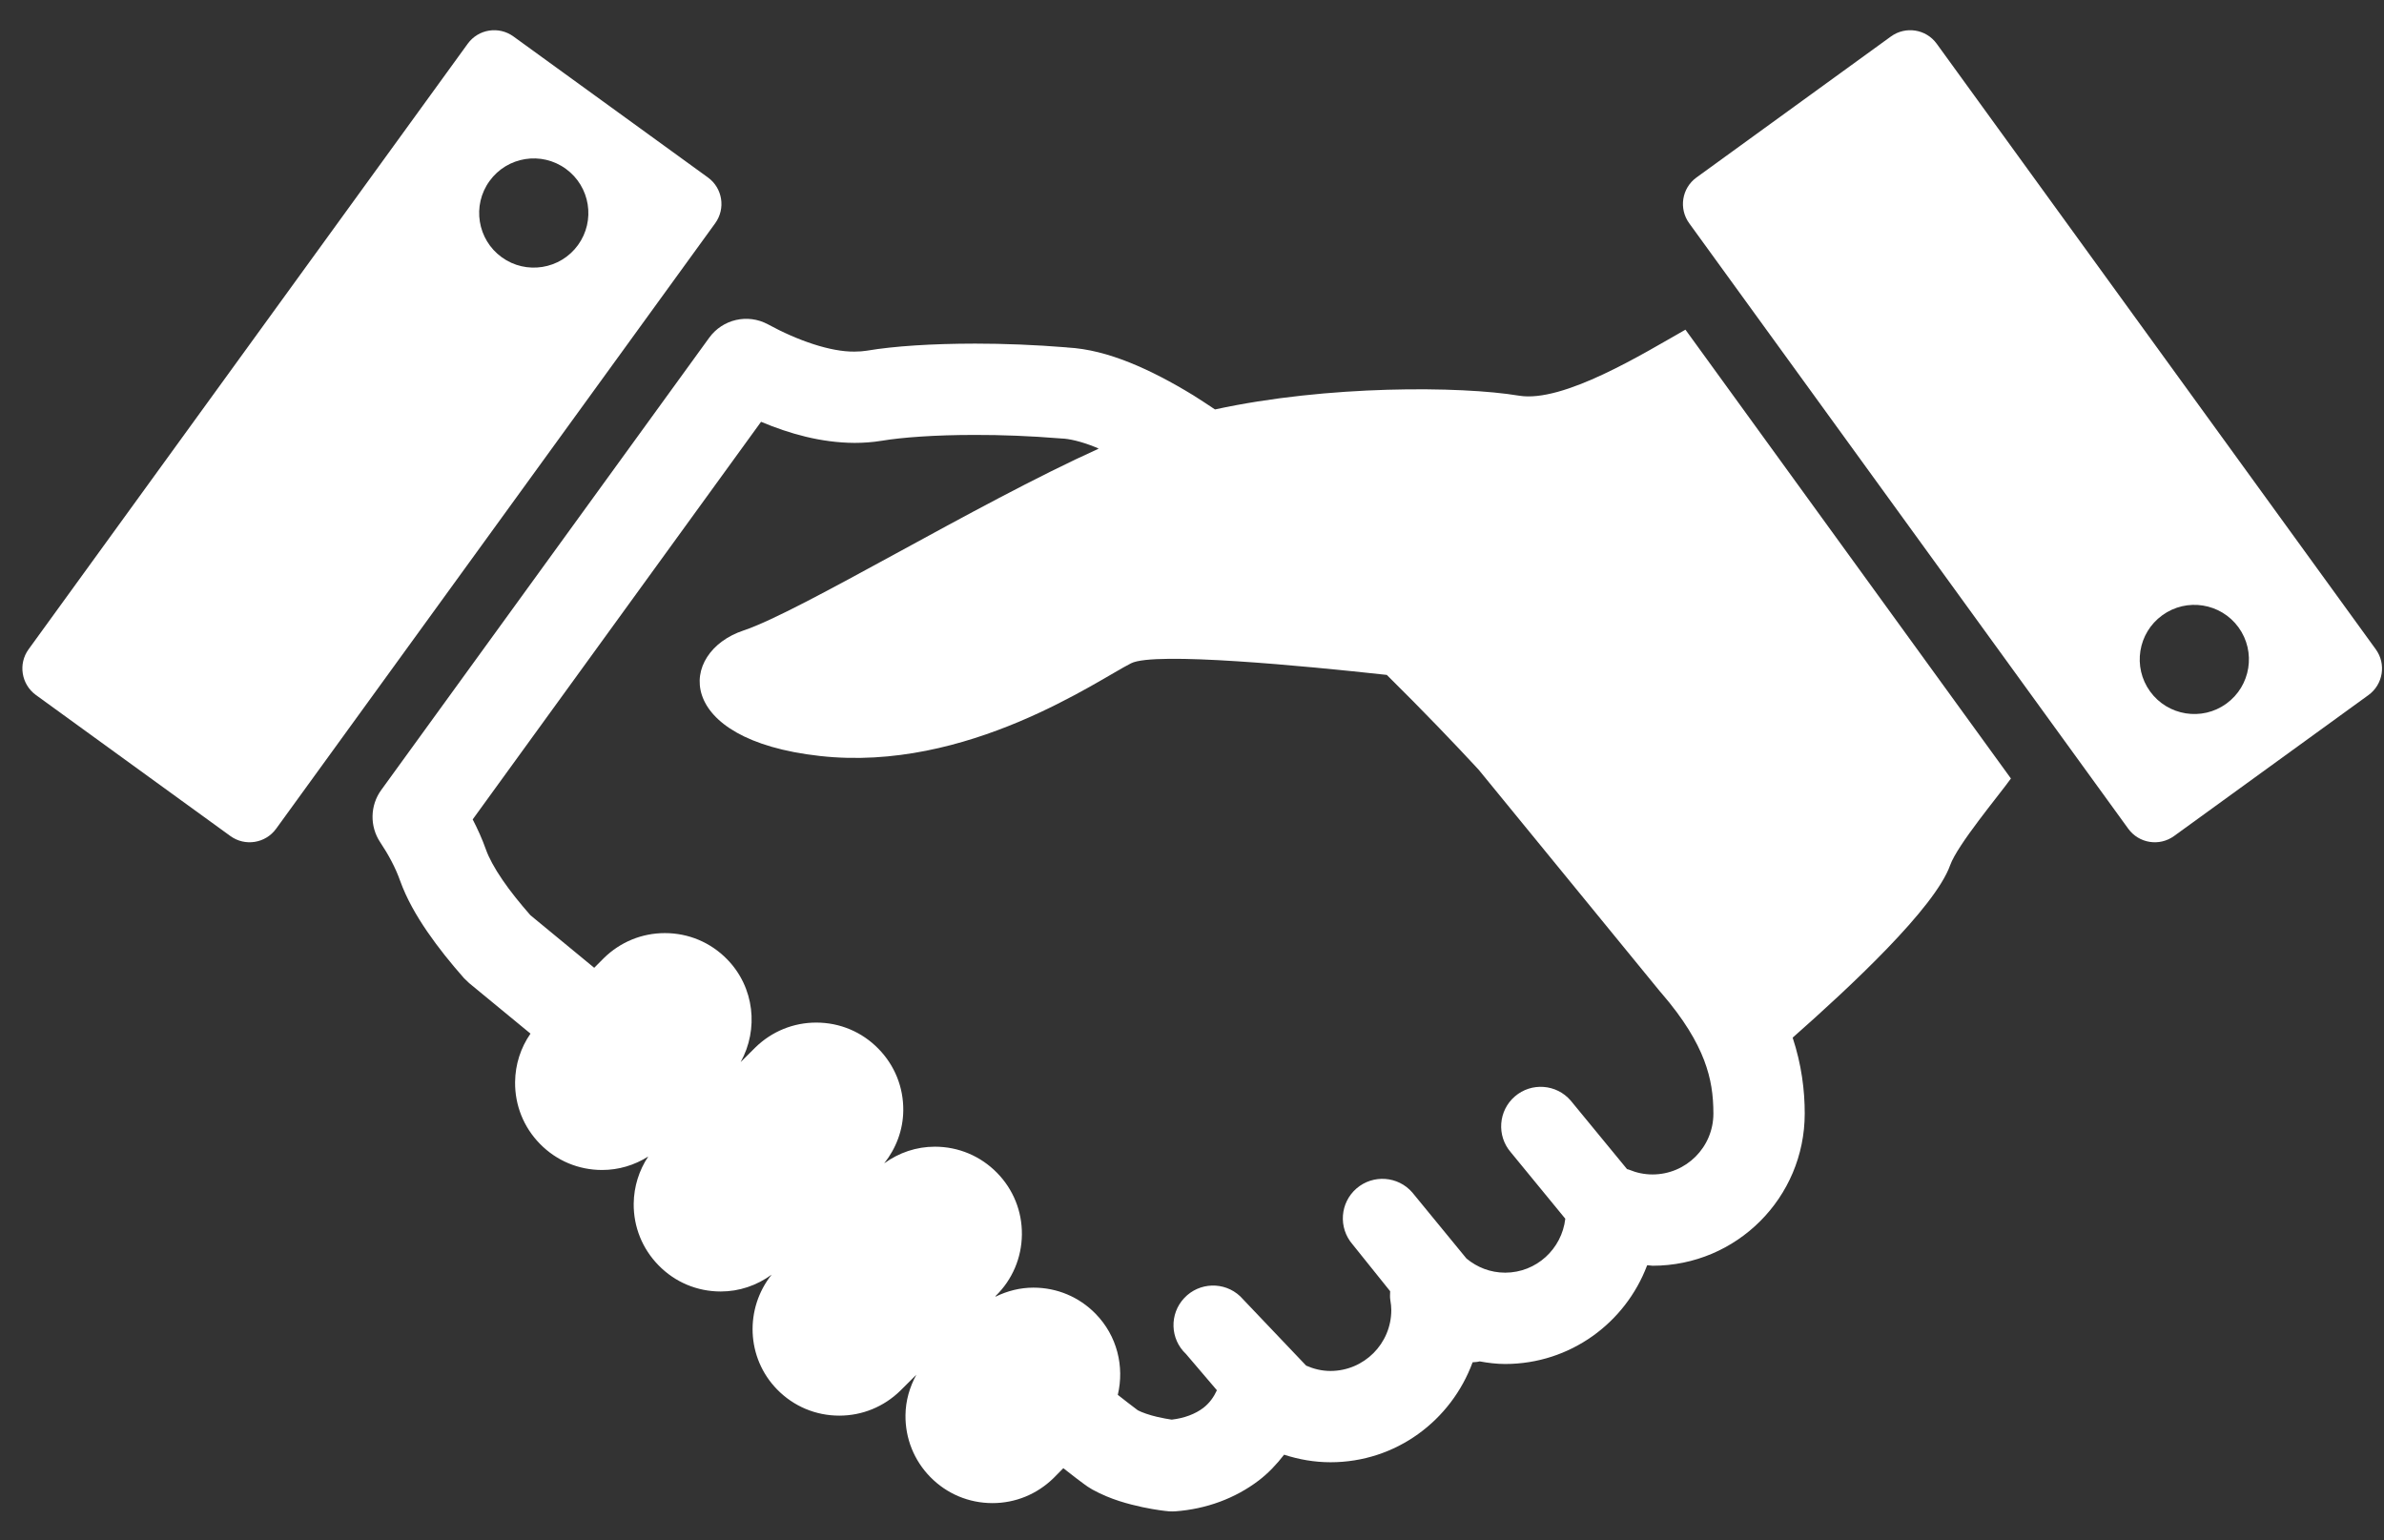
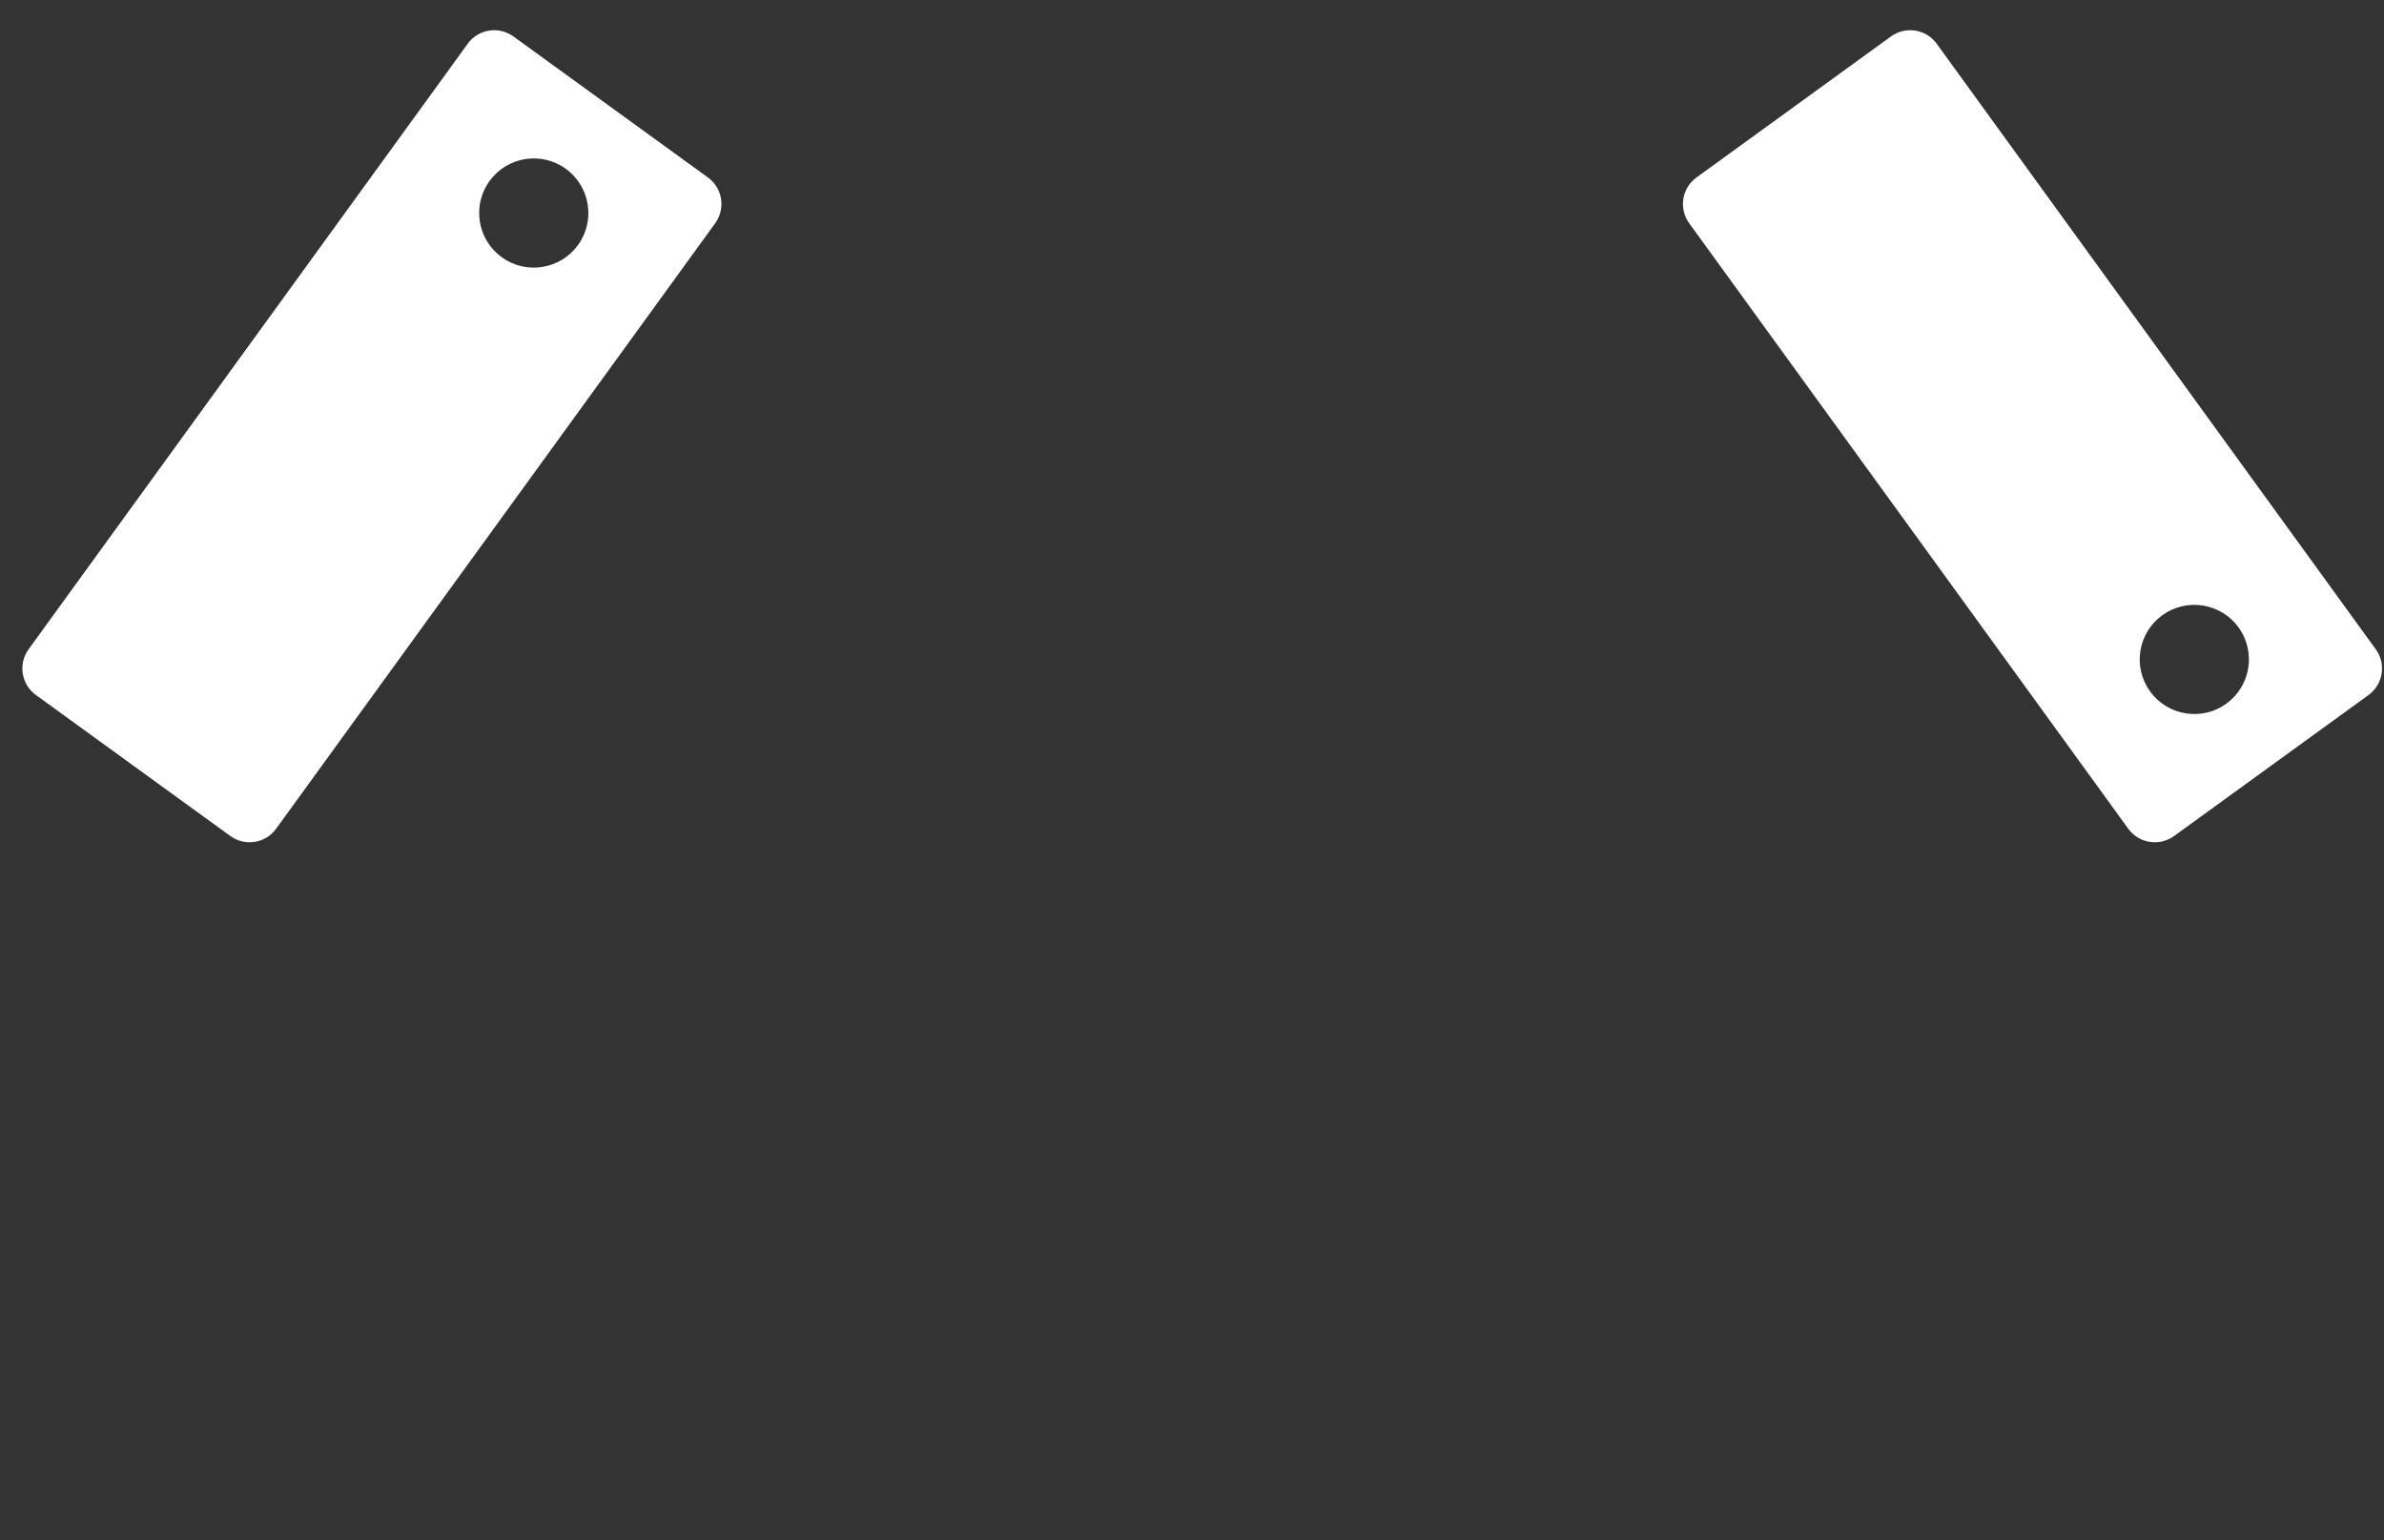
<svg xmlns="http://www.w3.org/2000/svg" width="65" height="42" viewBox="0 0 65 42" fill="none">
  <rect x="0" y="0" width="65" height="42" fill="#333333" stroke="none" />
-   <path d="M41.412 10.788C39.831 10.525 36.191 10.497 33.127 11.164C32.931 11.035 32.734 10.901 32.54 10.781C31.948 10.419 31.367 10.112 30.79 9.881C30.23 9.658 29.672 9.505 29.089 9.474V9.472C28.215 9.401 27.366 9.369 26.586 9.369C25.398 9.371 24.385 9.436 23.634 9.562H23.637C23.533 9.578 23.419 9.587 23.296 9.587C22.647 9.595 21.749 9.287 20.934 8.841C20.384 8.547 19.704 8.703 19.337 9.208L10.394 21.541C10.089 21.961 10.078 22.53 10.365 22.963C10.592 23.303 10.782 23.656 10.907 24.009C11.087 24.508 11.348 24.96 11.649 25.401C11.95 25.84 12.294 26.266 12.653 26.673L12.794 26.808C12.794 26.808 13.438 27.338 14.464 28.183C14.197 28.567 14.049 29.023 14.044 29.503C14.037 30.135 14.277 30.735 14.721 31.188C15.171 31.648 15.773 31.901 16.417 31.901C16.867 31.901 17.298 31.771 17.674 31.534C17.423 31.912 17.284 32.353 17.278 32.817C17.271 33.449 17.512 34.048 17.955 34.5C18.404 34.961 19.007 35.214 19.651 35.214C20.157 35.214 20.636 35.049 21.039 34.755C20.304 35.677 20.344 37.022 21.189 37.886C21.639 38.346 22.241 38.599 22.884 38.599H22.884C23.508 38.599 24.098 38.358 24.547 37.919L24.985 37.483C24.801 37.82 24.692 38.193 24.688 38.587C24.681 39.22 24.921 39.819 25.364 40.272C25.814 40.731 26.416 40.984 27.06 40.984C27.683 40.984 28.272 40.744 28.725 40.302L28.992 40.032C29.125 40.137 29.247 40.231 29.347 40.308C29.428 40.37 29.498 40.422 29.561 40.468L29.655 40.535L29.789 40.617C30.291 40.892 30.77 41.011 31.152 41.095C31.342 41.135 31.505 41.162 31.626 41.179L31.773 41.198L31.819 41.202L31.836 41.204L31.847 41.206L31.859 41.207L31.875 41.208C31.889 41.208 31.882 41.209 31.959 41.211L32.048 41.208C32.884 41.146 33.675 40.859 34.325 40.363C34.583 40.165 34.809 39.926 35.011 39.664C35.411 39.794 35.835 39.87 36.276 39.87C38.064 39.87 39.568 38.73 40.151 37.144C40.216 37.139 40.28 37.137 40.344 37.12C40.571 37.161 40.801 37.191 41.039 37.191C42.813 37.189 44.315 36.071 44.907 34.506C44.911 34.503 44.915 34.501 44.919 34.498L45.058 34.512C47.35 34.512 49.205 32.655 49.206 30.364C49.207 29.728 49.119 29.025 48.877 28.293C50.45 26.904 52.754 24.757 53.171 23.591C53.372 23.03 54.5 21.686 54.828 21.227L45.954 8.989C44.822 9.63 42.626 10.992 41.412 10.788ZM46.716 30.364C46.715 31.28 45.974 32.021 45.058 32.023C44.831 32.023 44.619 31.977 44.422 31.895C44.402 31.886 44.382 31.884 44.362 31.878L42.824 30.007C42.435 29.557 41.754 29.506 41.303 29.895C40.852 30.284 40.802 30.966 41.191 31.417L42.678 33.23C42.583 34.054 41.89 34.7 41.039 34.701C40.635 34.7 40.277 34.557 39.984 34.316L38.508 32.516C38.119 32.065 37.437 32.016 36.986 32.404C36.535 32.794 36.486 33.475 36.875 33.926L37.903 35.207C37.901 35.286 37.893 35.366 37.907 35.446C37.925 35.547 37.934 35.638 37.934 35.722C37.932 36.639 37.191 37.379 36.276 37.381C36.037 37.381 35.816 37.325 35.613 37.236L33.814 35.345C33.38 34.937 32.697 34.958 32.289 35.392C31.88 35.826 31.901 36.51 32.335 36.917L33.179 37.907C33.095 38.089 32.982 38.252 32.811 38.386C32.591 38.554 32.289 38.669 31.946 38.708C31.846 38.693 31.709 38.67 31.547 38.632C31.346 38.586 31.134 38.512 31.024 38.454C30.986 38.426 30.889 38.354 30.748 38.244C30.668 38.182 30.578 38.112 30.477 38.032C30.659 37.266 30.463 36.426 29.872 35.822C29.422 35.362 28.82 35.109 28.176 35.109C27.814 35.109 27.467 35.198 27.148 35.353L27.139 35.345L27.15 35.333C27.602 34.89 27.855 34.297 27.862 33.663C27.869 33.029 27.628 32.431 27.185 31.979C26.735 31.52 26.133 31.266 25.489 31.266C24.986 31.266 24.51 31.428 24.108 31.72C24.433 31.309 24.622 30.812 24.628 30.28C24.635 29.646 24.394 29.048 23.951 28.596C23.501 28.135 22.899 27.882 22.255 27.882C21.632 27.882 21.043 28.122 20.594 28.561L20.194 28.959C20.688 28.066 20.574 26.921 19.824 26.155C19.374 25.695 18.772 25.442 18.128 25.442C17.505 25.442 16.915 25.682 16.466 26.122L16.201 26.388C16.013 26.233 15.829 26.081 15.666 25.947C15.053 25.444 14.631 25.095 14.462 24.955C14.175 24.628 13.91 24.299 13.703 23.995C13.48 23.672 13.323 23.373 13.252 23.171C13.148 22.878 13.023 22.603 12.888 22.342L20.75 11.501C21.527 11.826 22.378 12.07 23.296 12.076C23.54 12.076 23.79 12.059 24.044 12.017H24.047C24.57 11.928 25.503 11.857 26.586 11.859C27.299 11.857 28.085 11.887 28.887 11.952L28.942 11.956C29.139 11.961 29.467 12.031 29.866 12.192L29.956 12.233C26.598 13.75 21.838 16.668 20.274 17.19C18.488 17.785 18.338 20.168 22.357 20.613C26.377 21.061 29.949 18.529 30.842 18.084C31.483 17.763 35.555 18.155 37.811 18.402C38.805 19.384 39.677 20.296 40.313 20.984L45.266 27.041L45.288 27.065C45.923 27.8 46.267 28.397 46.463 28.909C46.656 29.42 46.715 29.862 46.716 30.364Z" fill="white" />
-   <path d="M64.775 17.703L52.805 1.193C52.515 0.792 51.957 0.705 51.557 0.994L46.255 4.839C45.855 5.128 45.766 5.687 46.056 6.087L58.027 22.596C58.317 22.996 58.875 23.085 59.275 22.796L64.578 18.951C64.977 18.66 65.066 18.102 64.775 17.703ZM60.702 19.186C60.037 19.668 59.106 19.519 58.623 18.854C58.141 18.189 58.289 17.258 58.955 16.776C59.62 16.293 60.551 16.442 61.034 17.106C61.516 17.772 61.368 18.703 60.702 19.186Z" fill="white" />
+   <path d="M64.775 17.703L52.805 1.193C52.515 0.792 51.957 0.705 51.557 0.994L46.255 4.839C45.855 5.128 45.766 5.687 46.056 6.087L58.027 22.596C58.317 22.996 58.875 23.085 59.275 22.796L64.578 18.951C64.977 18.66 65.066 18.102 64.775 17.703M60.702 19.186C60.037 19.668 59.106 19.519 58.623 18.854C58.141 18.189 58.289 17.258 58.955 16.776C59.62 16.293 60.551 16.442 61.034 17.106C61.516 17.772 61.368 18.703 60.702 19.186Z" fill="white" />
  <path d="M19.302 4.839L13.999 0.994C13.6 0.705 13.042 0.792 12.752 1.193L0.78 17.703C0.49 18.102 0.581 18.66 0.979 18.95L6.282 22.796C6.681 23.085 7.239 22.996 7.529 22.596L19.5 6.087C19.79 5.687 19.701 5.128 19.302 4.839ZM15.759 6.682C15.276 7.347 14.345 7.496 13.68 7.014C13.014 6.532 12.865 5.599 13.348 4.935C13.83 4.269 14.761 4.12 15.427 4.603C16.093 5.086 16.241 6.016 15.759 6.682Z" fill="white" />
</svg>